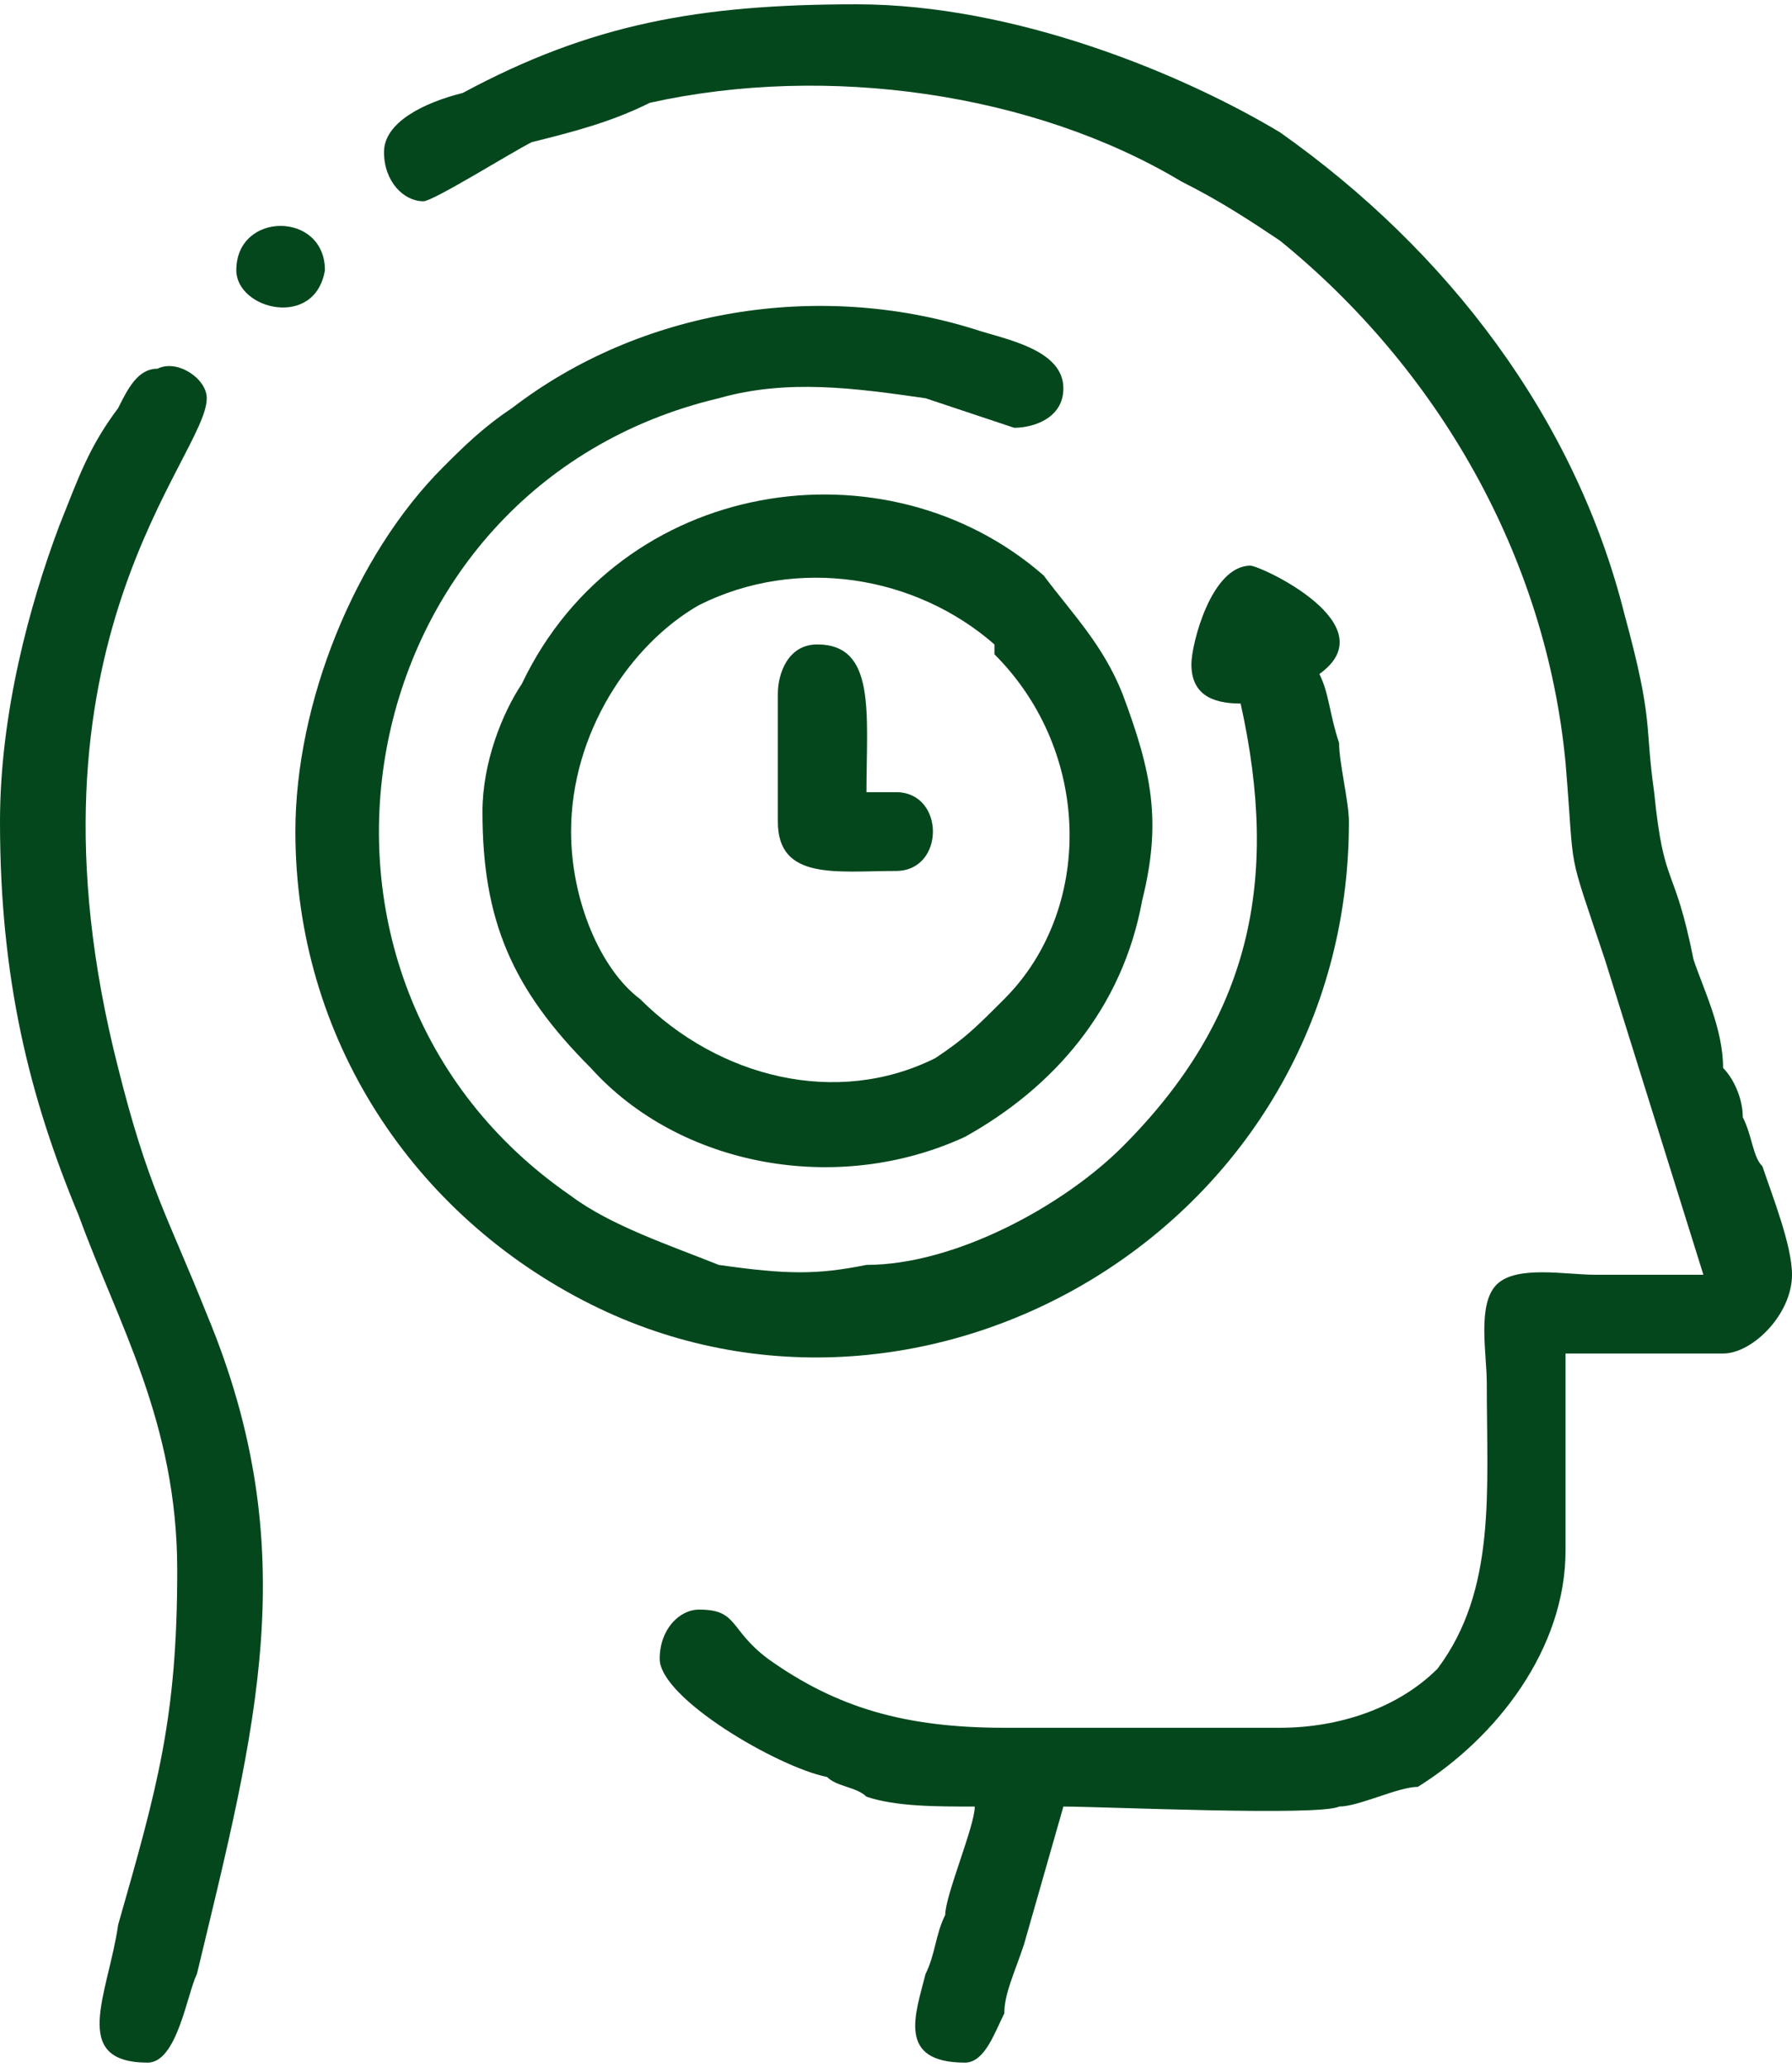
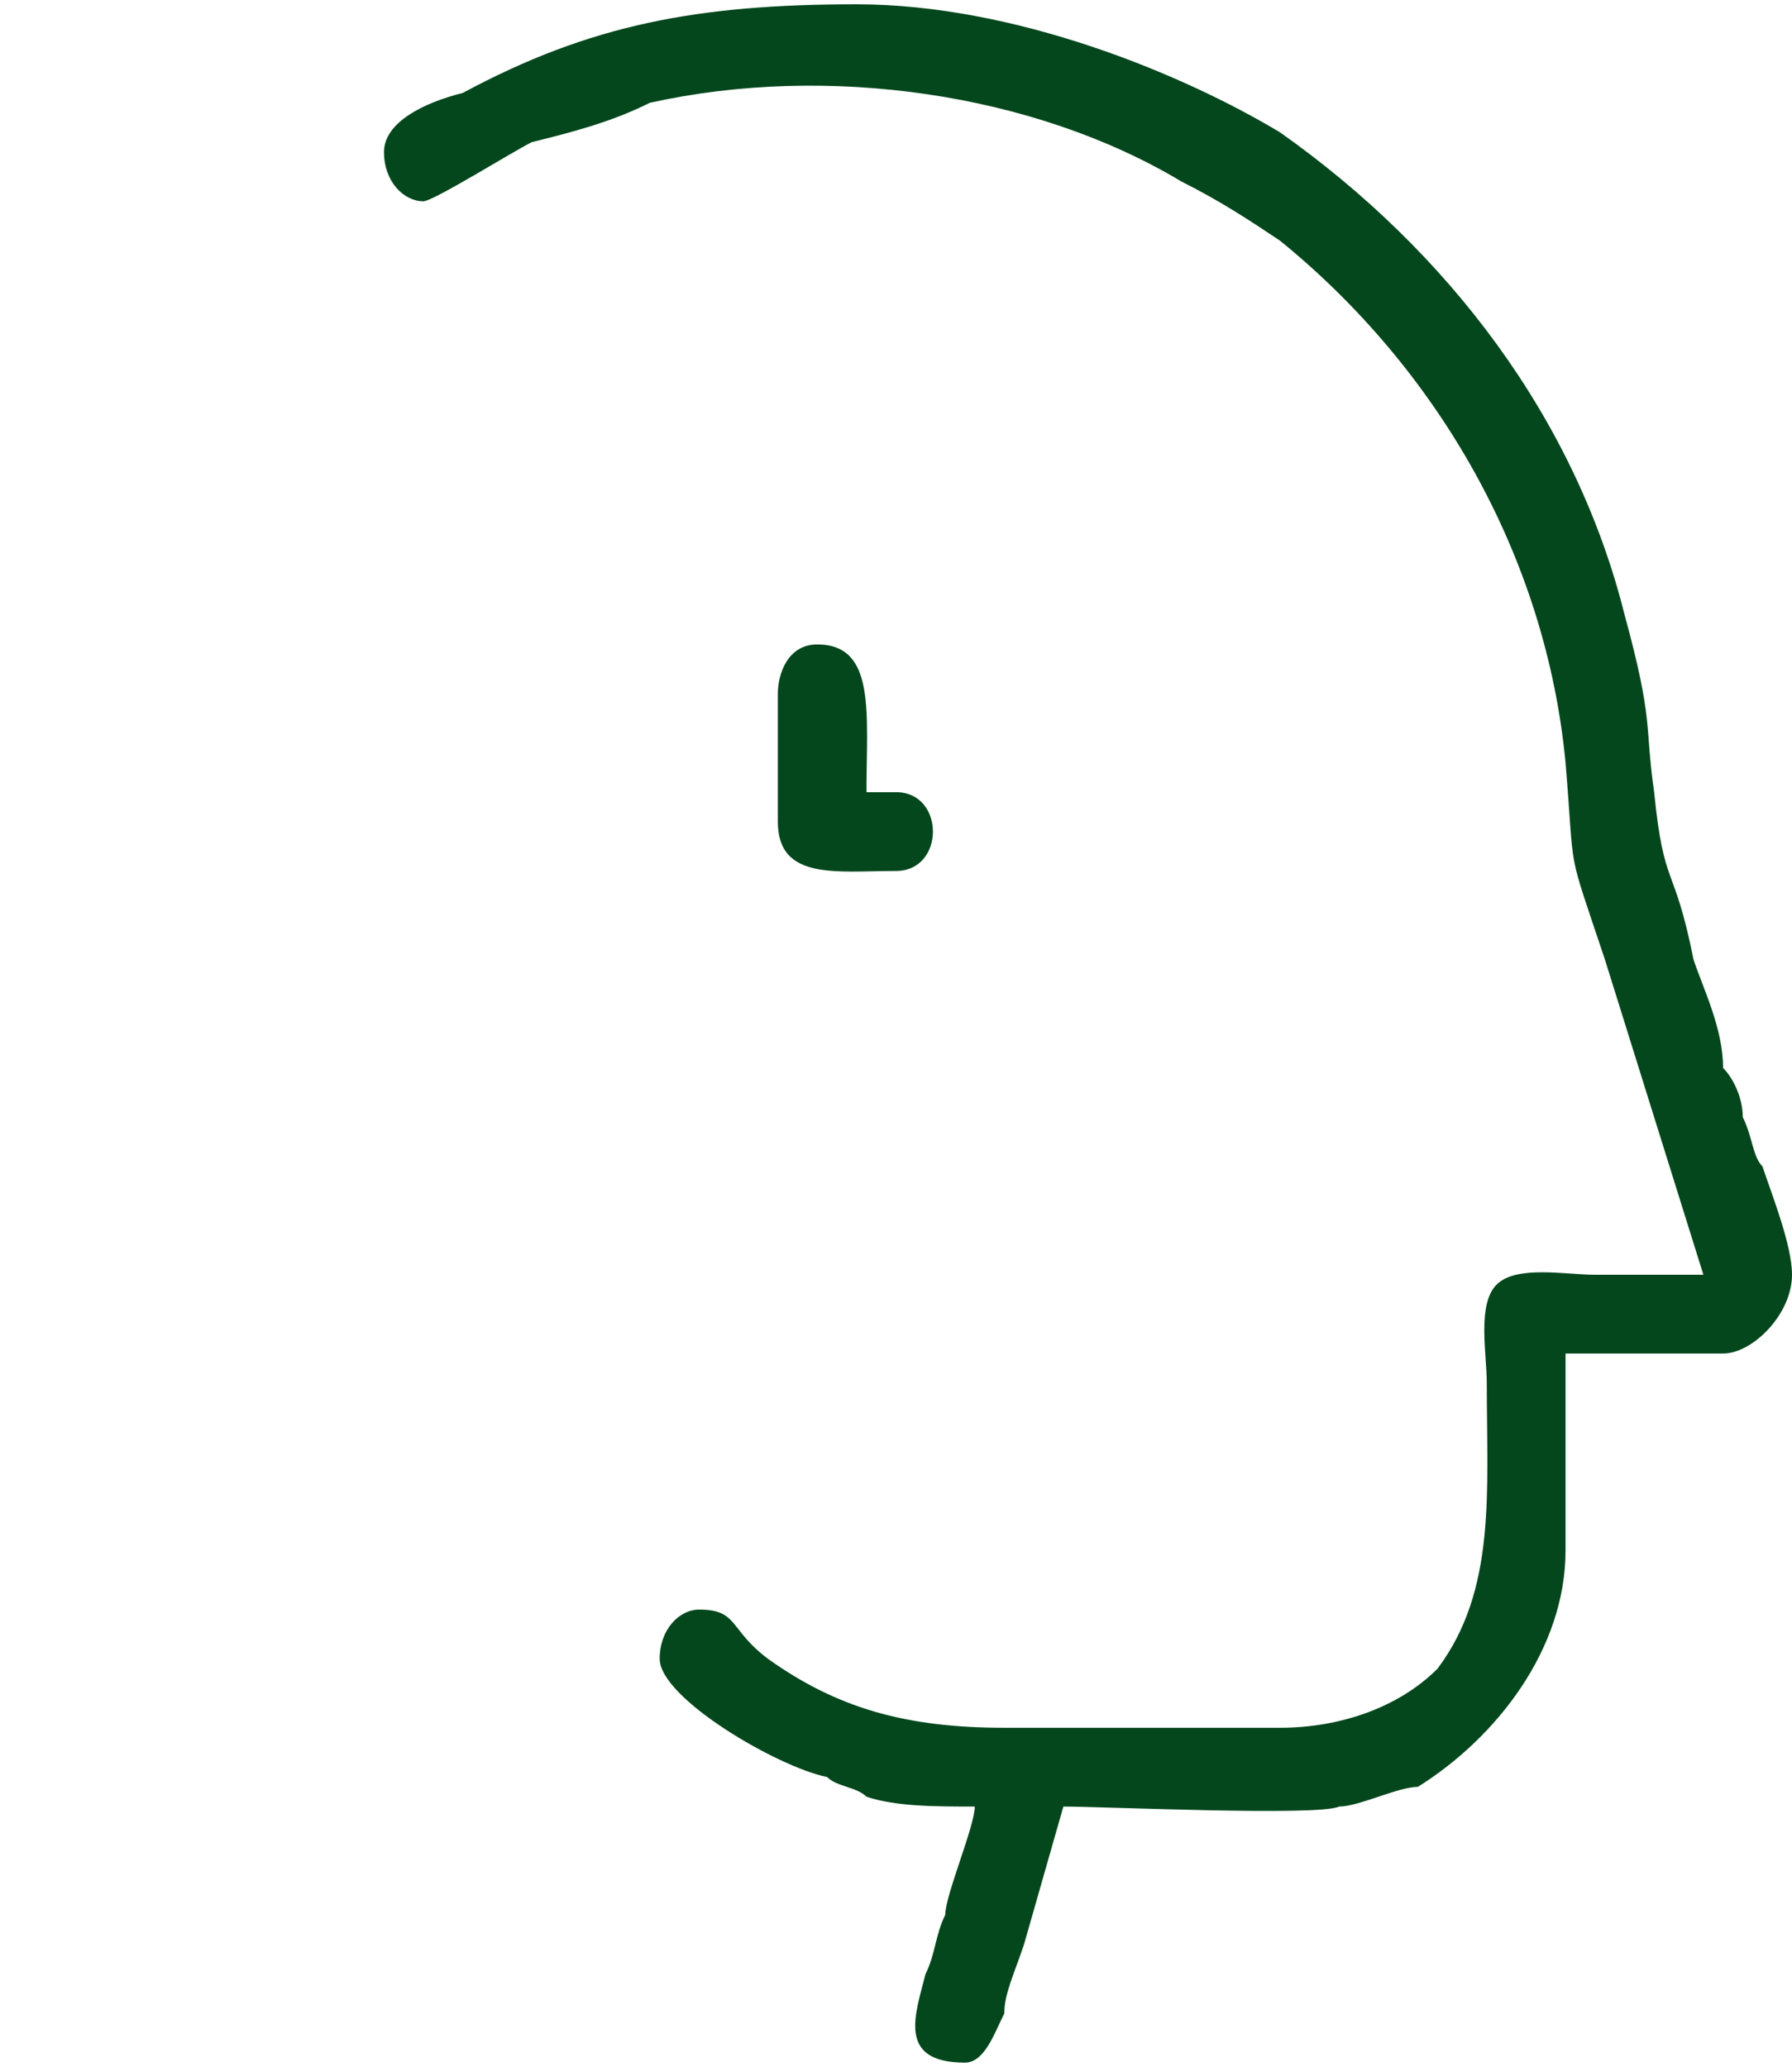
<svg xmlns="http://www.w3.org/2000/svg" xml:space="preserve" width="14.684mm" height="16.933mm" version="1.1" style="shape-rendering:geometricPrecision; text-rendering:geometricPrecision; image-rendering:optimizeQuality; fill-rule:evenodd; clip-rule:evenodd" viewBox="0 0 182 209">
  <defs>
    <style type="text/css">
   
    .fil0 {fill:#04471C}
   
  </style>
  </defs>
  <g id="Layer_x0020_1">
    <g id="_2604314520416">
      <path class="fil0" d="M39 15c0,3 2,5 4,5 1,0 9,-5 11,-6 4,-1 8,-2 12,-4 18,-4 39,-1 54,8 4,2 7,4 10,6 16,13 27,32 29,53 1,12 0,8 4,20l10 32c-4,0 -7,0 -11,0 -3,0 -8,-1 -10,1 -2,2 -1,7 -1,10 0,11 1,21 -5,29 -4,4 -10,6 -16,6l-28 0c-10,0 -17,-2 -24,-7 -4,-3 -3,-5 -7,-5 -2,0 -4,2 -4,5 0,4 12,11 17,12 1,1 3,1 4,2 3,1 7,1 11,1 0,2 -3,9 -3,11 -1,2 -1,4 -2,6 -1,4 -3,9 4,9 2,0 3,-3 4,-5 0,-2 1,-4 2,-7l4 -14c4,0 26,1 28,0 2,0 6,-2 8,-2 8,-5 15,-14 15,-24l0 -20 16 0c3,0 7,-4 7,-8 0,-3 -2,-8 -3,-11 -1,-1 -1,-3 -2,-5 0,-2 -1,-4 -2,-5 0,-4 -2,-8 -3,-11 -2,-10 -3,-7 -4,-17 -1,-7 0,-7 -3,-18 -5,-20 -18,-37 -35,-49 -10,-6 -27,-13 -43,-13 -16,0 -27,2 -40,9 -4,1 -8,3 -8,6z" />
-       <path class="fil0" d="M30 84c0,21 12,39 30,48 34,17 77,-8 77,-49 0,-2 -1,-6 -1,-8 -1,-3 -1,-5 -2,-7 7,-5 -6,-11 -7,-11 -4,0 -6,8 -6,10 0,3 2,4 5,4 4,18 1,32 -12,45 -6,6 -17,12 -26,12 -5,1 -8,1 -15,0 -5,-2 -11,-4 -15,-7 -32,-22 -23,-72 15,-81 7,-2 14,-1 21,0l9 3c2,0 5,-1 5,-4 0,-4 -6,-5 -9,-6 -16,-5 -34,-2 -47,8 -3,2 -5,4 -7,6 -9,9 -15,24 -15,37z" />
-       <path class="fil0" d="M58 84c0,-10 6,-19 13,-23 10,-5 22,-3 30,4l0 1c10,10 10,26 1,35 -3,3 -4,4 -7,6 -10,5 -22,2 -30,-6 -4,-3 -7,-10 -7,-17zm-9 -2c0,11 3,18 11,26 9,10 25,13 38,7 9,-5 16,-13 18,-24 2,-8 1,-13 -2,-21 -2,-5 -5,-8 -8,-12 -16,-14 -43,-10 -53,11 -2,3 -4,8 -4,13z" />
-       <path class="fil0" d="M0 83c0,16 3,28 8,40 4,11 10,21 10,36 0,15 -2,22 -6,36 -1,7 -5,14 3,14 3,0 4,-7 5,-9 6,-25 11,-43 1,-67 -4,-10 -6,-13 -9,-25 -11,-43 9,-62 9,-68 0,-2 -3,-4 -5,-3 -2,0 -3,2 -4,4 -3,4 -4,7 -6,12 -3,8 -6,19 -6,30z" />
      <path class="fil0" d="M79 70l0 13c0,6 6,5 12,5 5,0 5,-8 0,-8l-3 0c0,-8 1,-15 -5,-15 -3,0 -4,3 -4,5z" />
-       <path class="fil0" d="M24 27c0,4 8,6 9,0 0,-6 -9,-6 -9,0z" />
    </g>
  </g>
</svg>